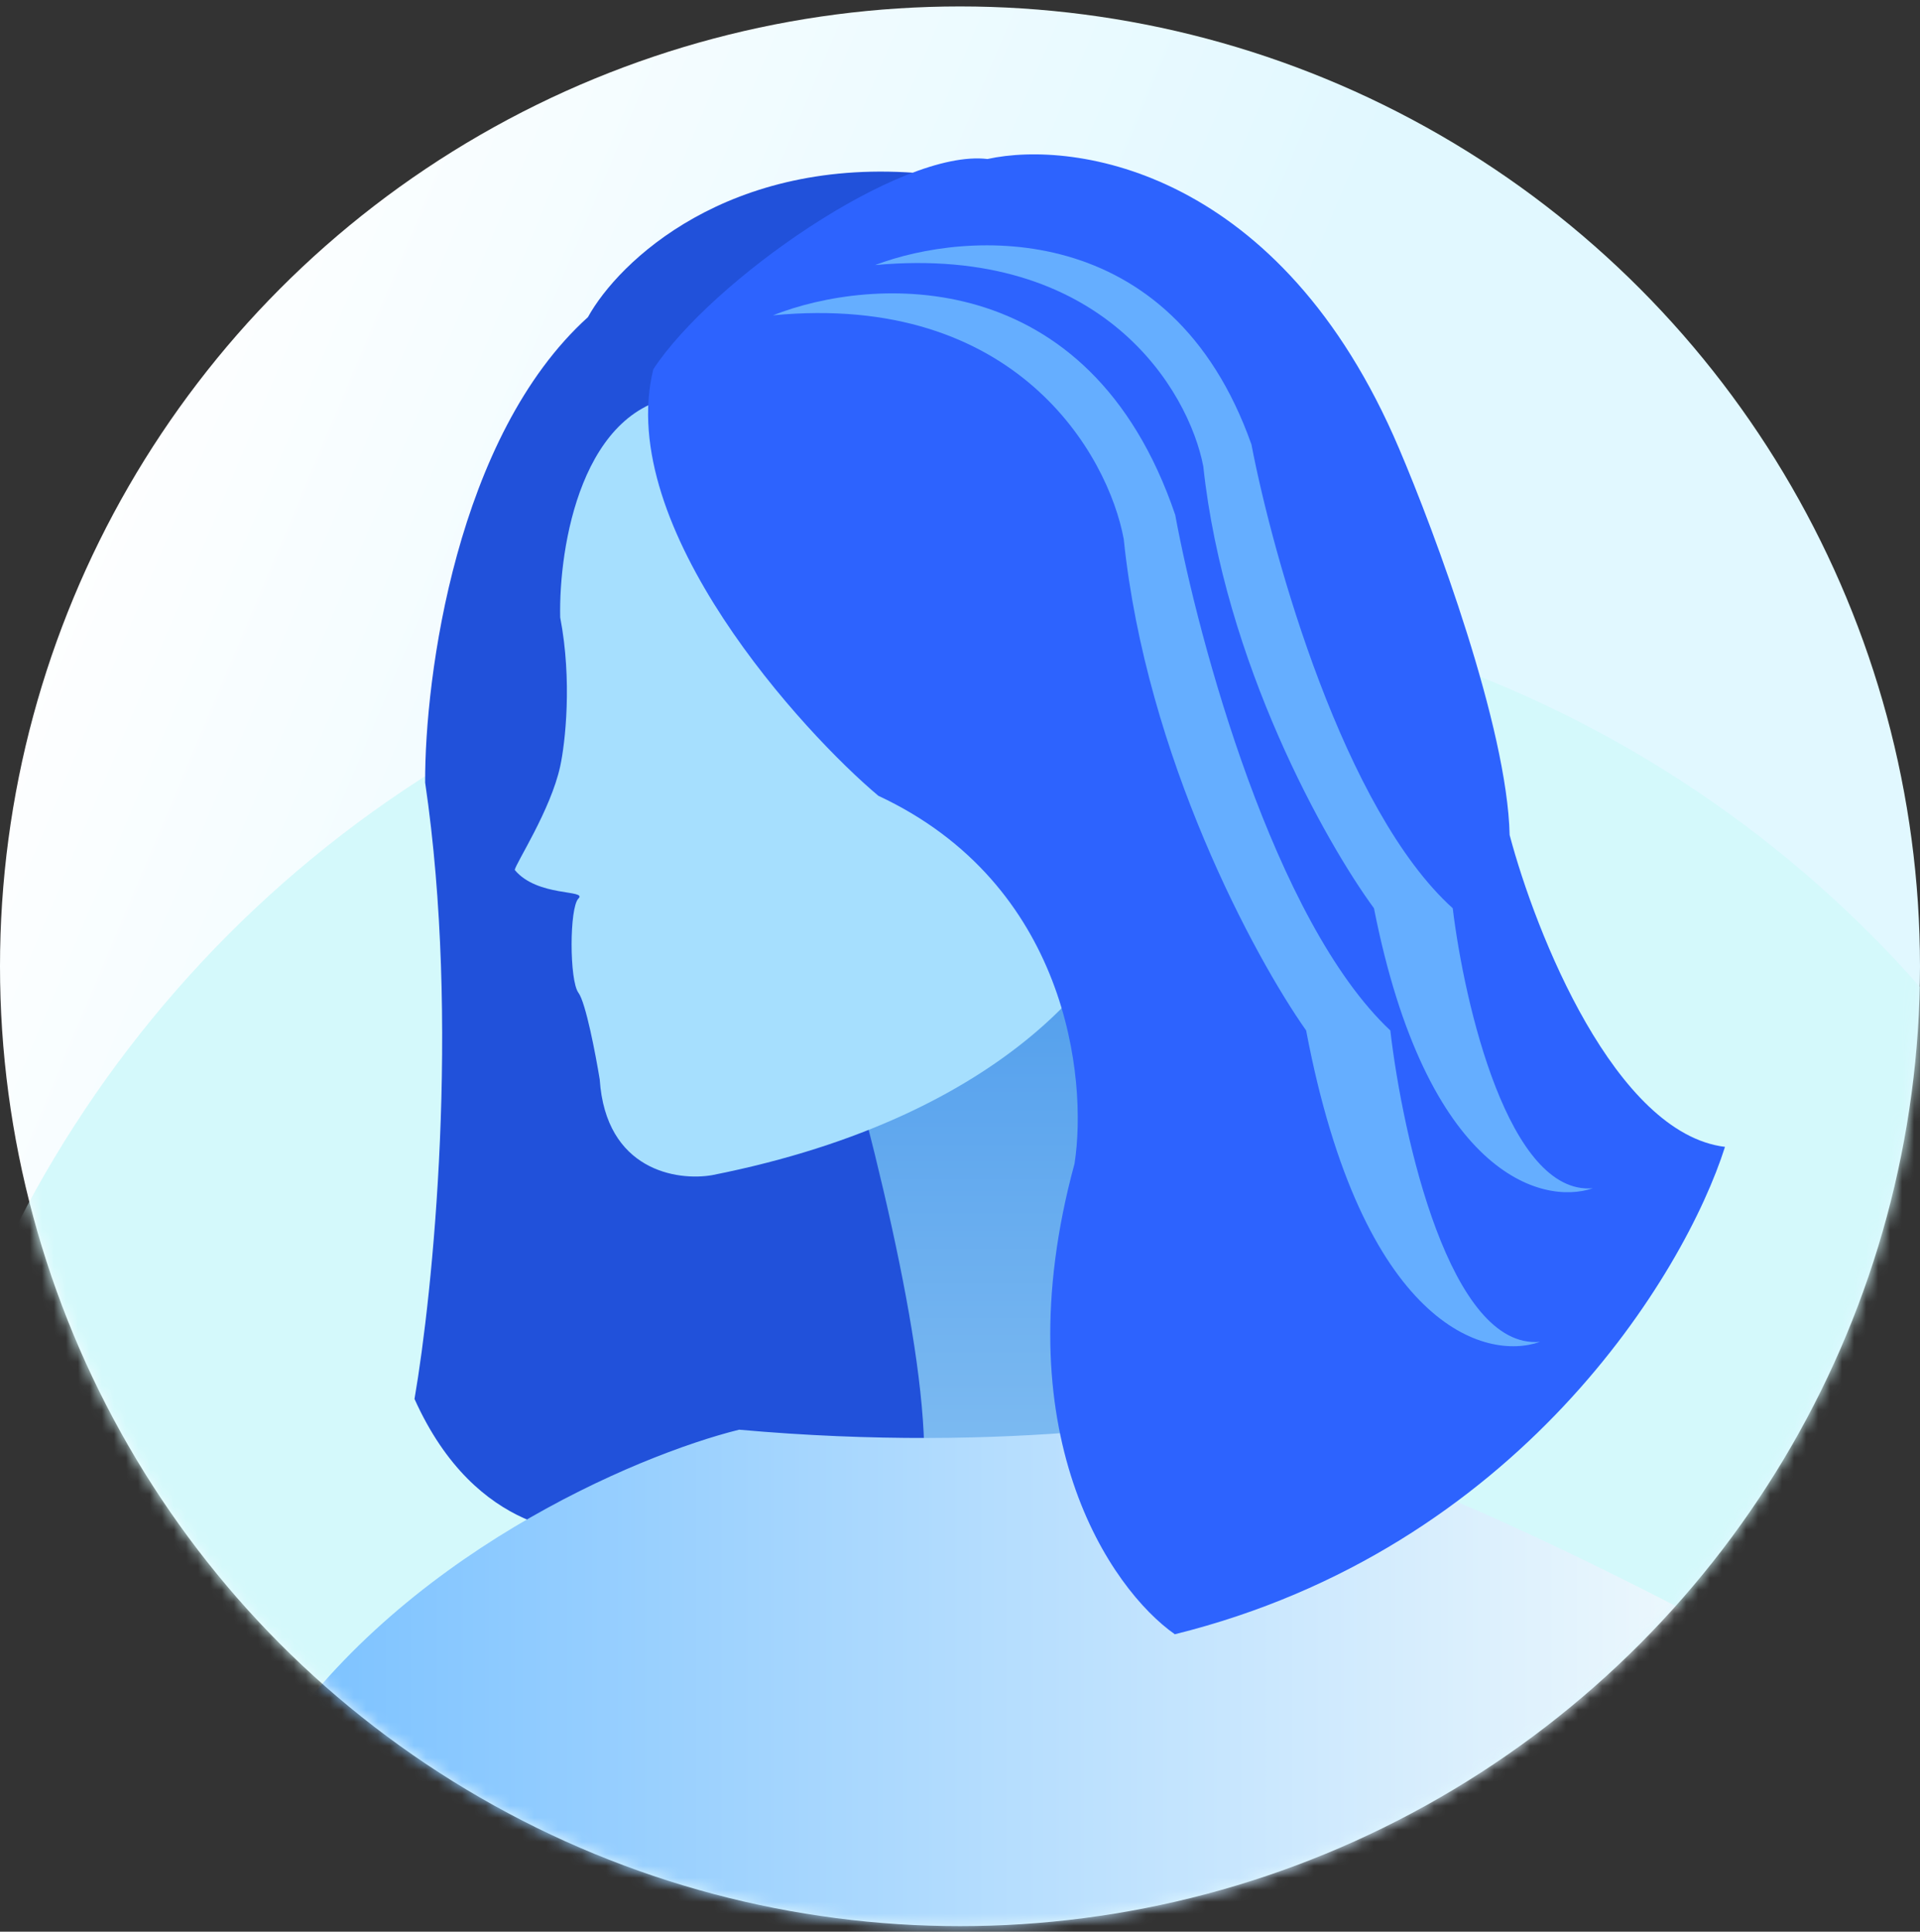
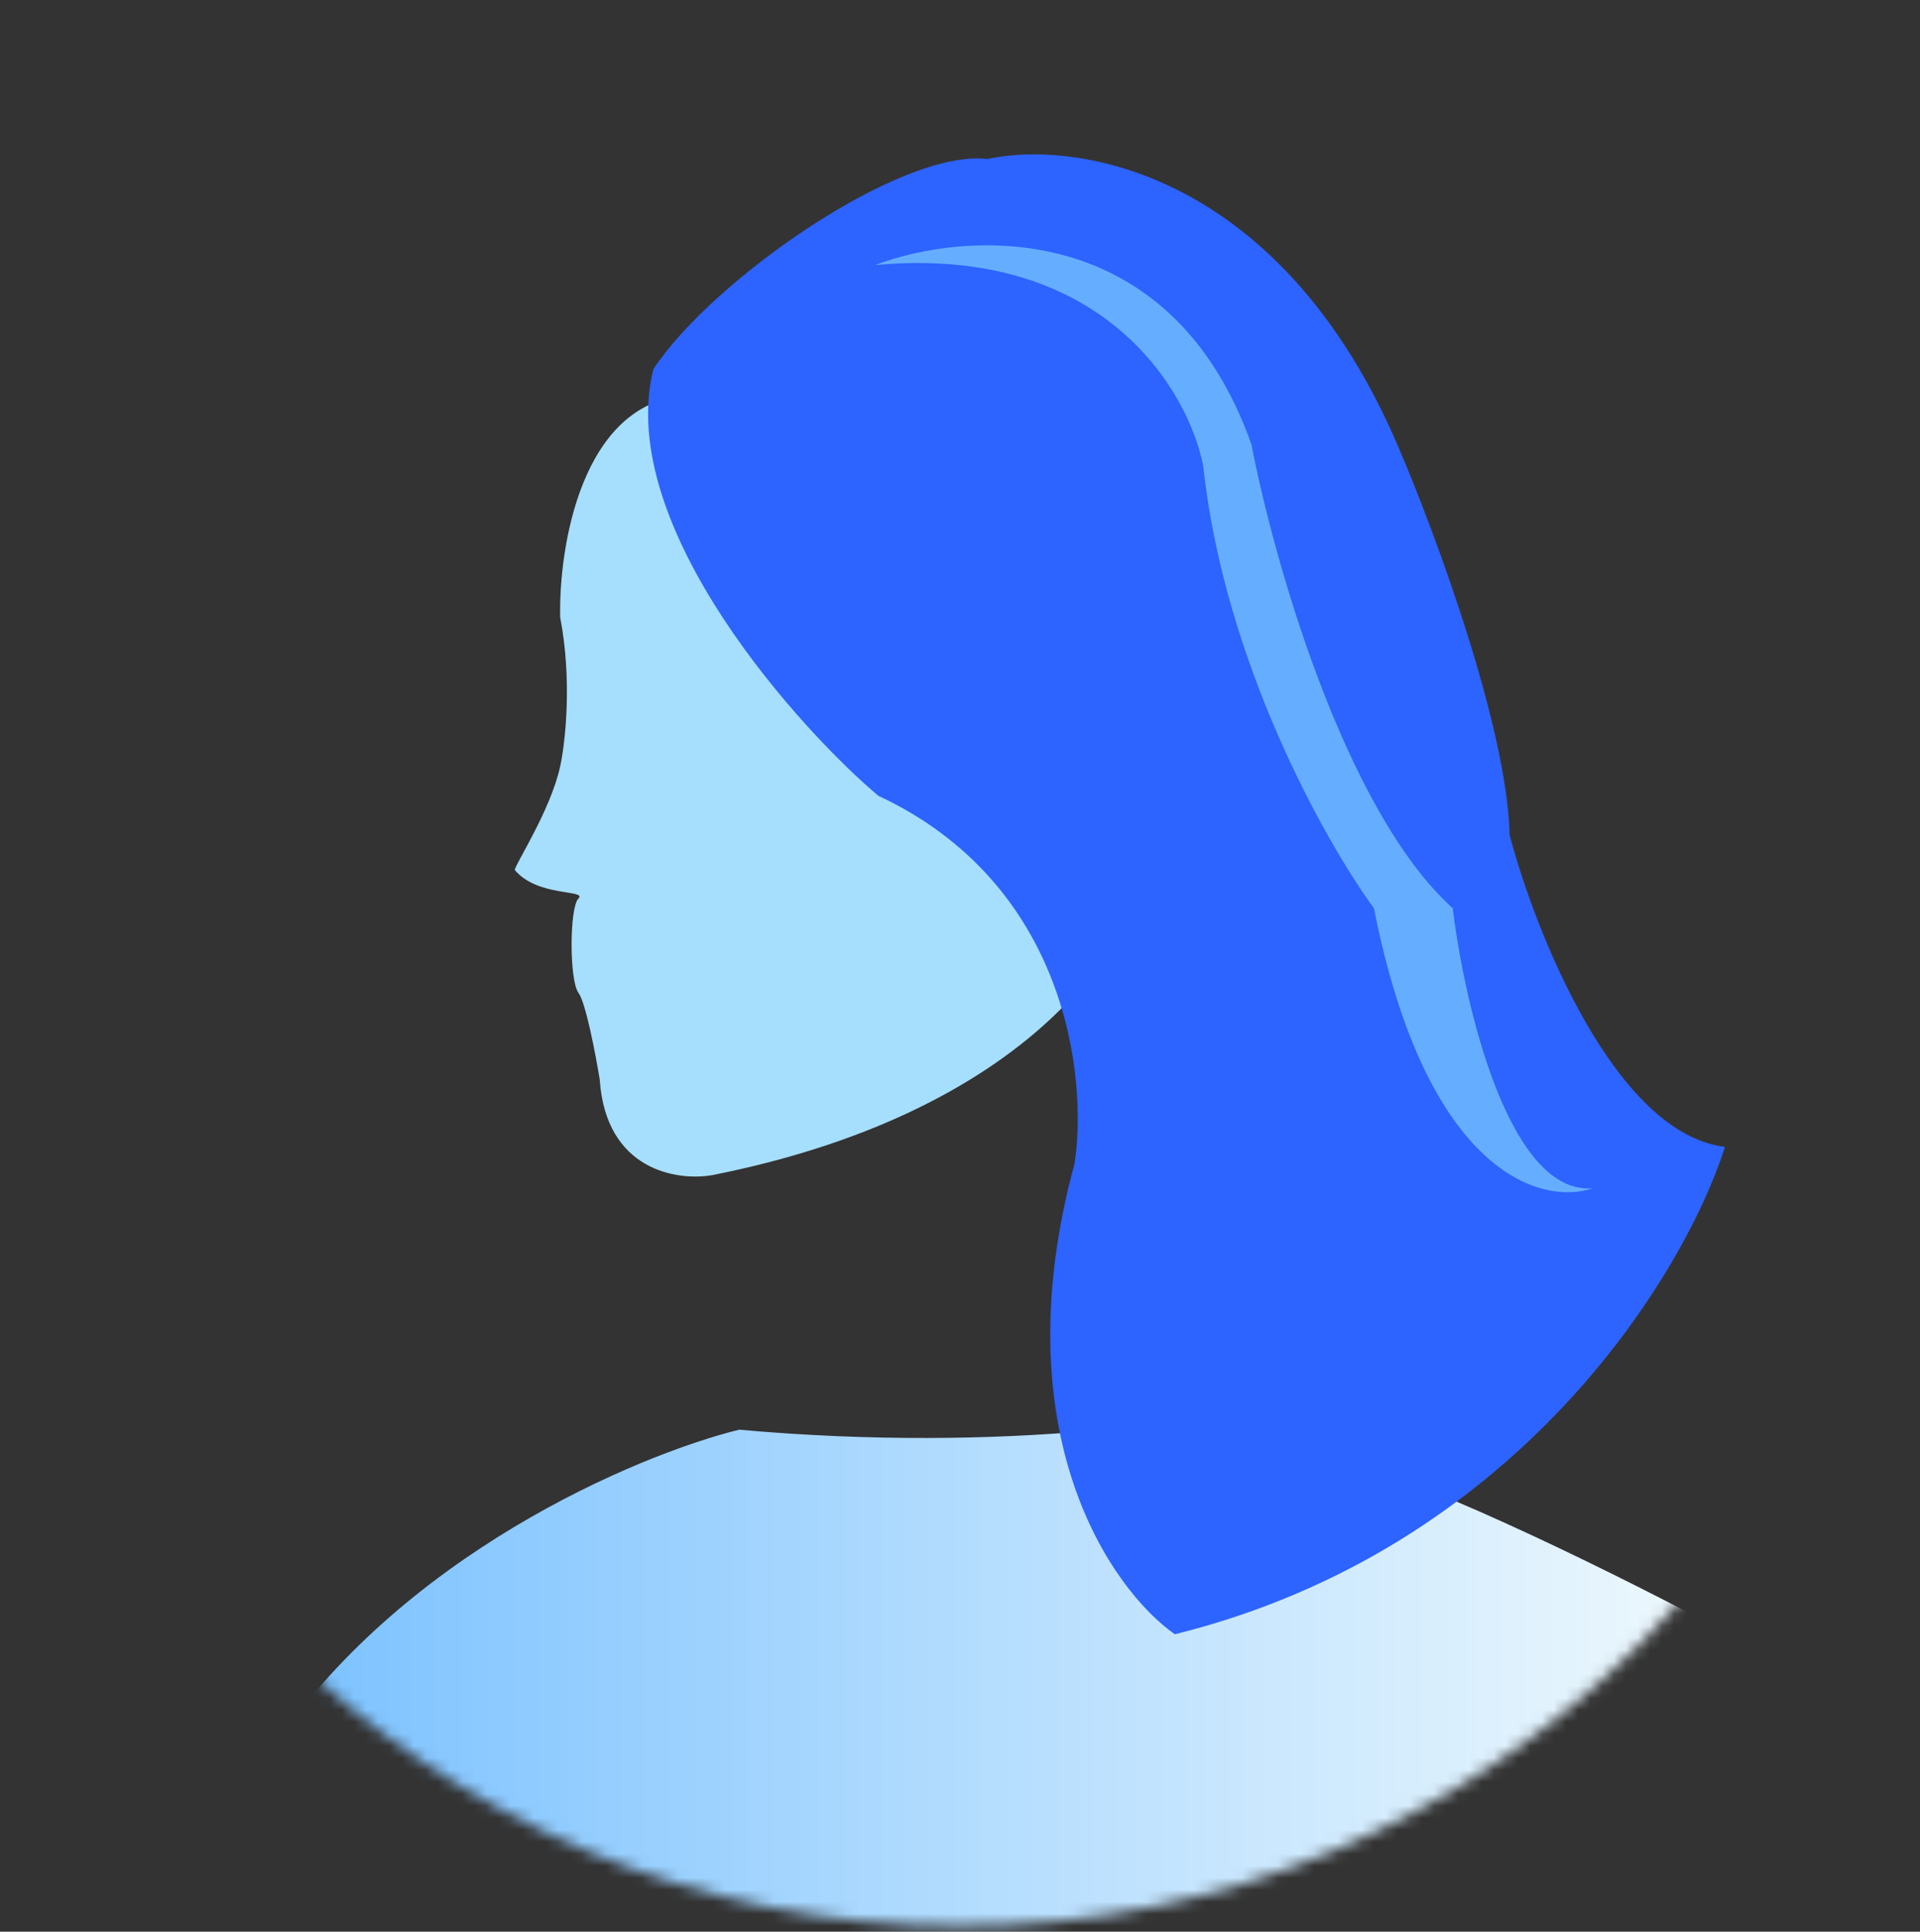
<svg xmlns="http://www.w3.org/2000/svg" width="160" height="161" viewBox="0 0 160 161" fill="none">
  <rect x="0" y="0" width="160" height="161" fill="#333333" stroke="none" />
-   <circle cx="80" cy="80" r="80" transform="matrix(-1 0 0 1 160 0.537)" fill="url(#paint0_linear_516_1446)" />
  <mask id="mask0_516_1446" style="mask-type:alpha" maskUnits="userSpaceOnUse" x="0" y="0" width="160" height="161">
    <circle cx="80" cy="80" r="80" transform="matrix(-1 0 0 1 160 0.537)" fill="url(#paint1_linear_516_1446)" />
  </mask>
  <g mask="url(#mask0_516_1446)">
-     <circle cx="96.659" cy="96.659" r="96.659" transform="matrix(-1 0 0 1 184.122 49.492)" fill="#D4F9FB" />
-     <path d="M110.811 121.092C118.629 126.661 134.398 137.82 134.93 137.908L135.814 141.781L111.696 155.831C104.358 159.003 89.437 165.412 88.463 165.677C87.49 165.943 61.874 161.879 49.188 159.814L24.185 152.623C24.628 139.966 40.08 129.943 47.75 126.513C60.053 123.946 67.627 117.699 69.877 114.897C70.216 114.023 70.27 108.53 67.775 93.544L77.234 89.008L81.964 86.74L87.931 81.43L94.548 89.838L102.403 95.204V109.561C104.017 113.002 107.958 120.127 110.811 121.092Z" fill="url(#paint2_linear_516_1446)" />
-     <path d="M34.542 116.597C39.739 128.152 48.486 127.739 49.88 127.944L77.006 122.434C77.683 102.558 57.992 47.067 57.485 46.241C56.978 45.416 57.063 34.269 57.485 32.412C64.076 18.382 73.457 17.012 77.007 14.468C60.68 12.982 51.528 21.826 48.993 26.434C38.041 36.337 35.387 56.42 35.429 65.223C38.37 85.195 36.063 107.794 34.542 116.597Z" fill="#2151DA" />
    <path d="M59.349 97.943C84.379 92.978 93.338 79.999 94.689 74.13V61.717V56.65C94.689 54.75 93.043 50.063 92.283 48.923C91.523 47.783 85.865 43.223 83.669 42.21C81.913 41.399 76.013 37.397 73.283 35.496L57.069 32.963C48.456 33.672 46.556 45.588 46.683 51.457C47.696 56.726 47.105 61.928 46.683 63.87C45.892 67.509 42.978 71.958 42.894 72.507C44.794 74.787 48.963 74.13 48.203 74.89C47.443 75.65 47.443 81.73 48.203 82.743C48.811 83.554 49.638 87.894 49.976 89.963C50.483 97.564 56.436 98.45 59.349 97.943Z" fill="#A6DFFE" />
    <path d="M61.592 119.159C83.993 121.168 101.18 118.322 106.974 116.648L111.801 121.67C119.68 123.678 136.069 131.904 143.278 135.767C143.214 139.693 142.39 148.01 139.609 149.864C136.133 152.181 104.656 168.596 96.932 170.334C89.207 172.072 72.793 171.878 70.283 171.685C67.772 171.492 36.874 167.051 34.943 167.051C33.398 167.051 25.931 153.147 22.391 146.195C33.205 129.664 53.031 121.283 61.592 119.159Z" fill="url(#paint3_linear_516_1446)" />
    <path d="M97.902 136.209C126.517 129.111 140.39 106.17 143.749 95.587C134.604 94.467 127.975 77.792 125.803 69.595C125.607 60.63 119.576 44.381 116.585 37.377C106.752 14.218 89.626 11.644 82.292 13.252C75.015 12.381 59.276 23.41 54.441 30.777C51.196 43.976 67.01 61.138 73.196 66.326C88.929 73.672 90.65 89.828 89.544 96.987C83.447 119.4 92.576 132.474 97.902 136.209Z" fill="#2D63FE" />
    <path d="M104.286 37.043C97.576 18.08 80.582 19.174 72.924 22.092C91.887 20.342 99.059 32.546 100.274 38.867C102.025 55.204 110.485 70.229 114.497 75.699C118.873 97.871 128.476 100.496 132.73 99.038C125.729 99.621 122.033 83.722 121.061 75.699C112.017 67.53 106.109 46.525 104.286 37.043Z" fill="#65AEFF" />
-     <path d="M97.933 42.904C90.762 21.819 72.6 23.036 64.416 26.28C84.682 24.334 92.346 37.904 93.645 44.932C95.516 63.098 104.558 79.804 108.845 85.886C113.521 110.54 123.784 113.459 128.331 111.837C120.848 112.486 116.899 94.807 115.86 85.886C106.195 76.803 99.881 53.447 97.933 42.904Z" fill="#65AEFF" />
  </g>
  <defs>
    <linearGradient id="paint0_linear_516_1446" x1="160" y1="50.005" x2="40.036" y2="100.591" gradientUnits="userSpaceOnUse">
      <stop stop-color="white" />
      <stop offset="0.7" stop-color="#E1F8FF" />
    </linearGradient>
    <linearGradient id="paint1_linear_516_1446" x1="160" y1="50.005" x2="40.036" y2="100.591" gradientUnits="userSpaceOnUse">
      <stop stop-color="white" />
      <stop offset="0.7" stop-color="#E1F8FF" />
    </linearGradient>
    <linearGradient id="paint2_linear_516_1446" x1="80" y1="84.473" x2="80" y2="165.69" gradientUnits="userSpaceOnUse">
      <stop stop-color="#56A1ED" />
      <stop offset="1" stop-color="#ABD9F6" />
    </linearGradient>
    <linearGradient id="paint3_linear_516_1446" x1="22.391" y1="144.228" x2="143.278" y2="144.228" gradientUnits="userSpaceOnUse">
      <stop stop-color="#7AC1FF" />
      <stop offset="1" stop-color="#EFF9FD" />
    </linearGradient>
  </defs>
</svg>